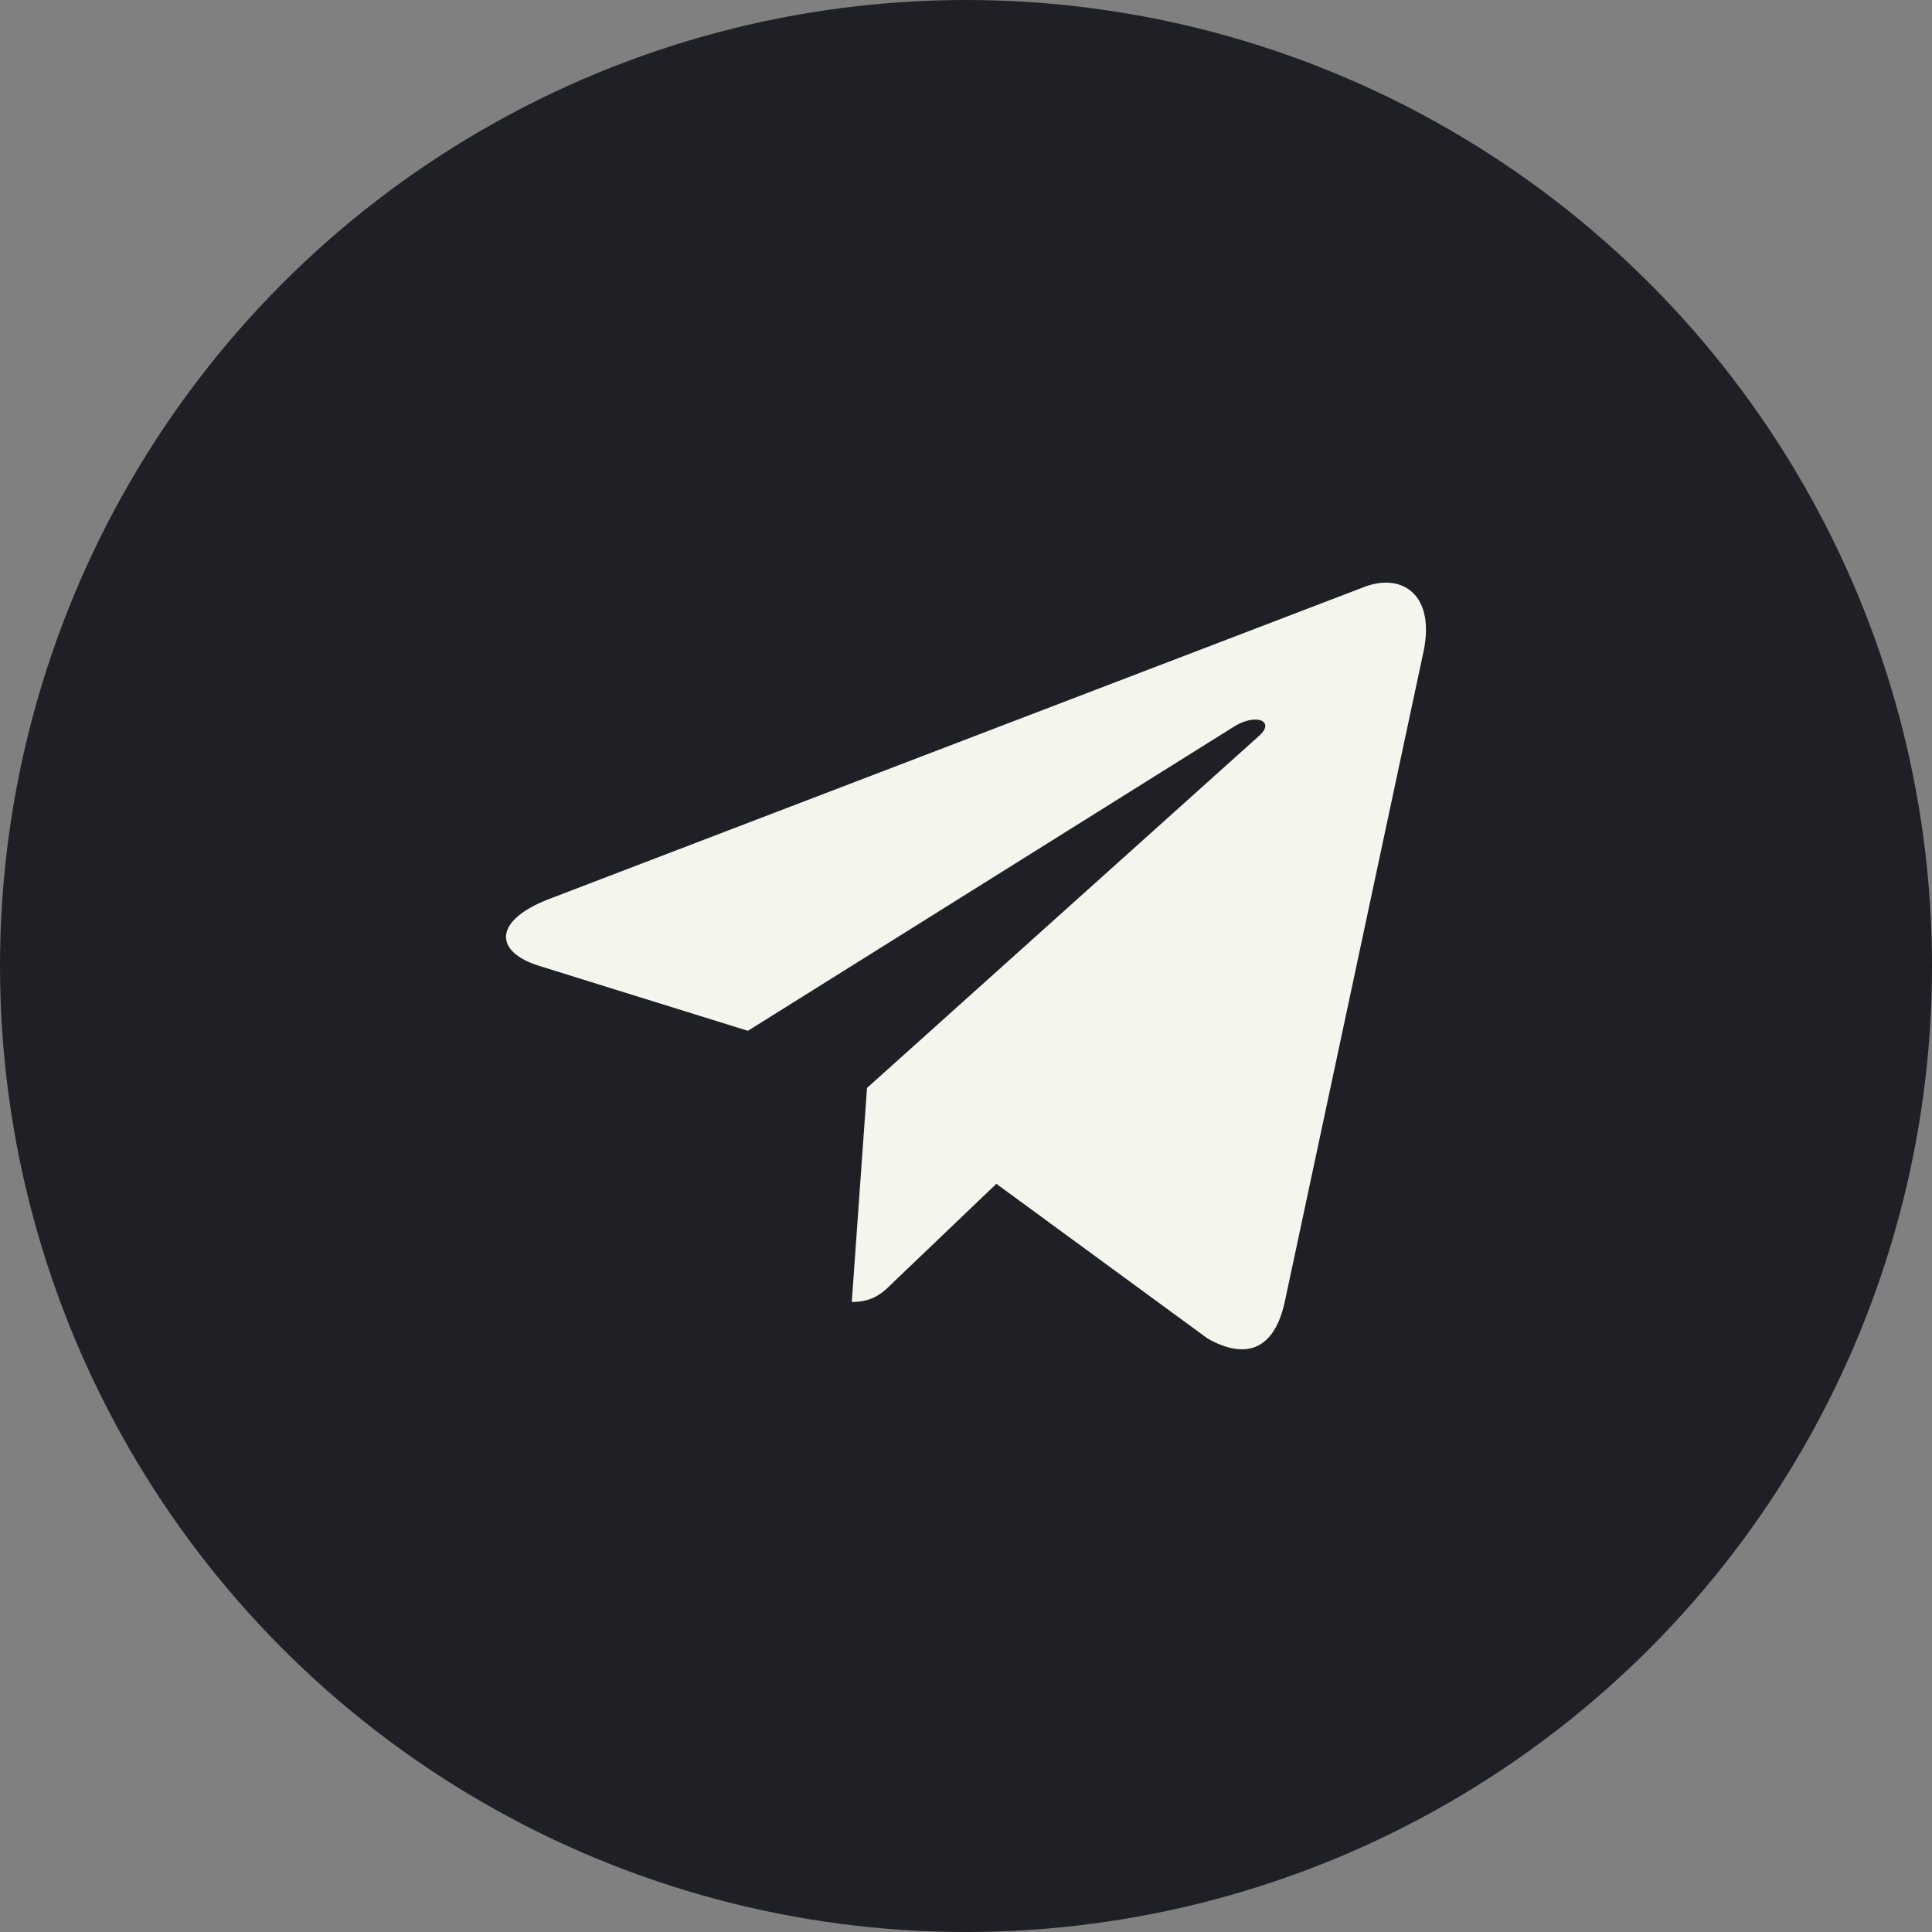
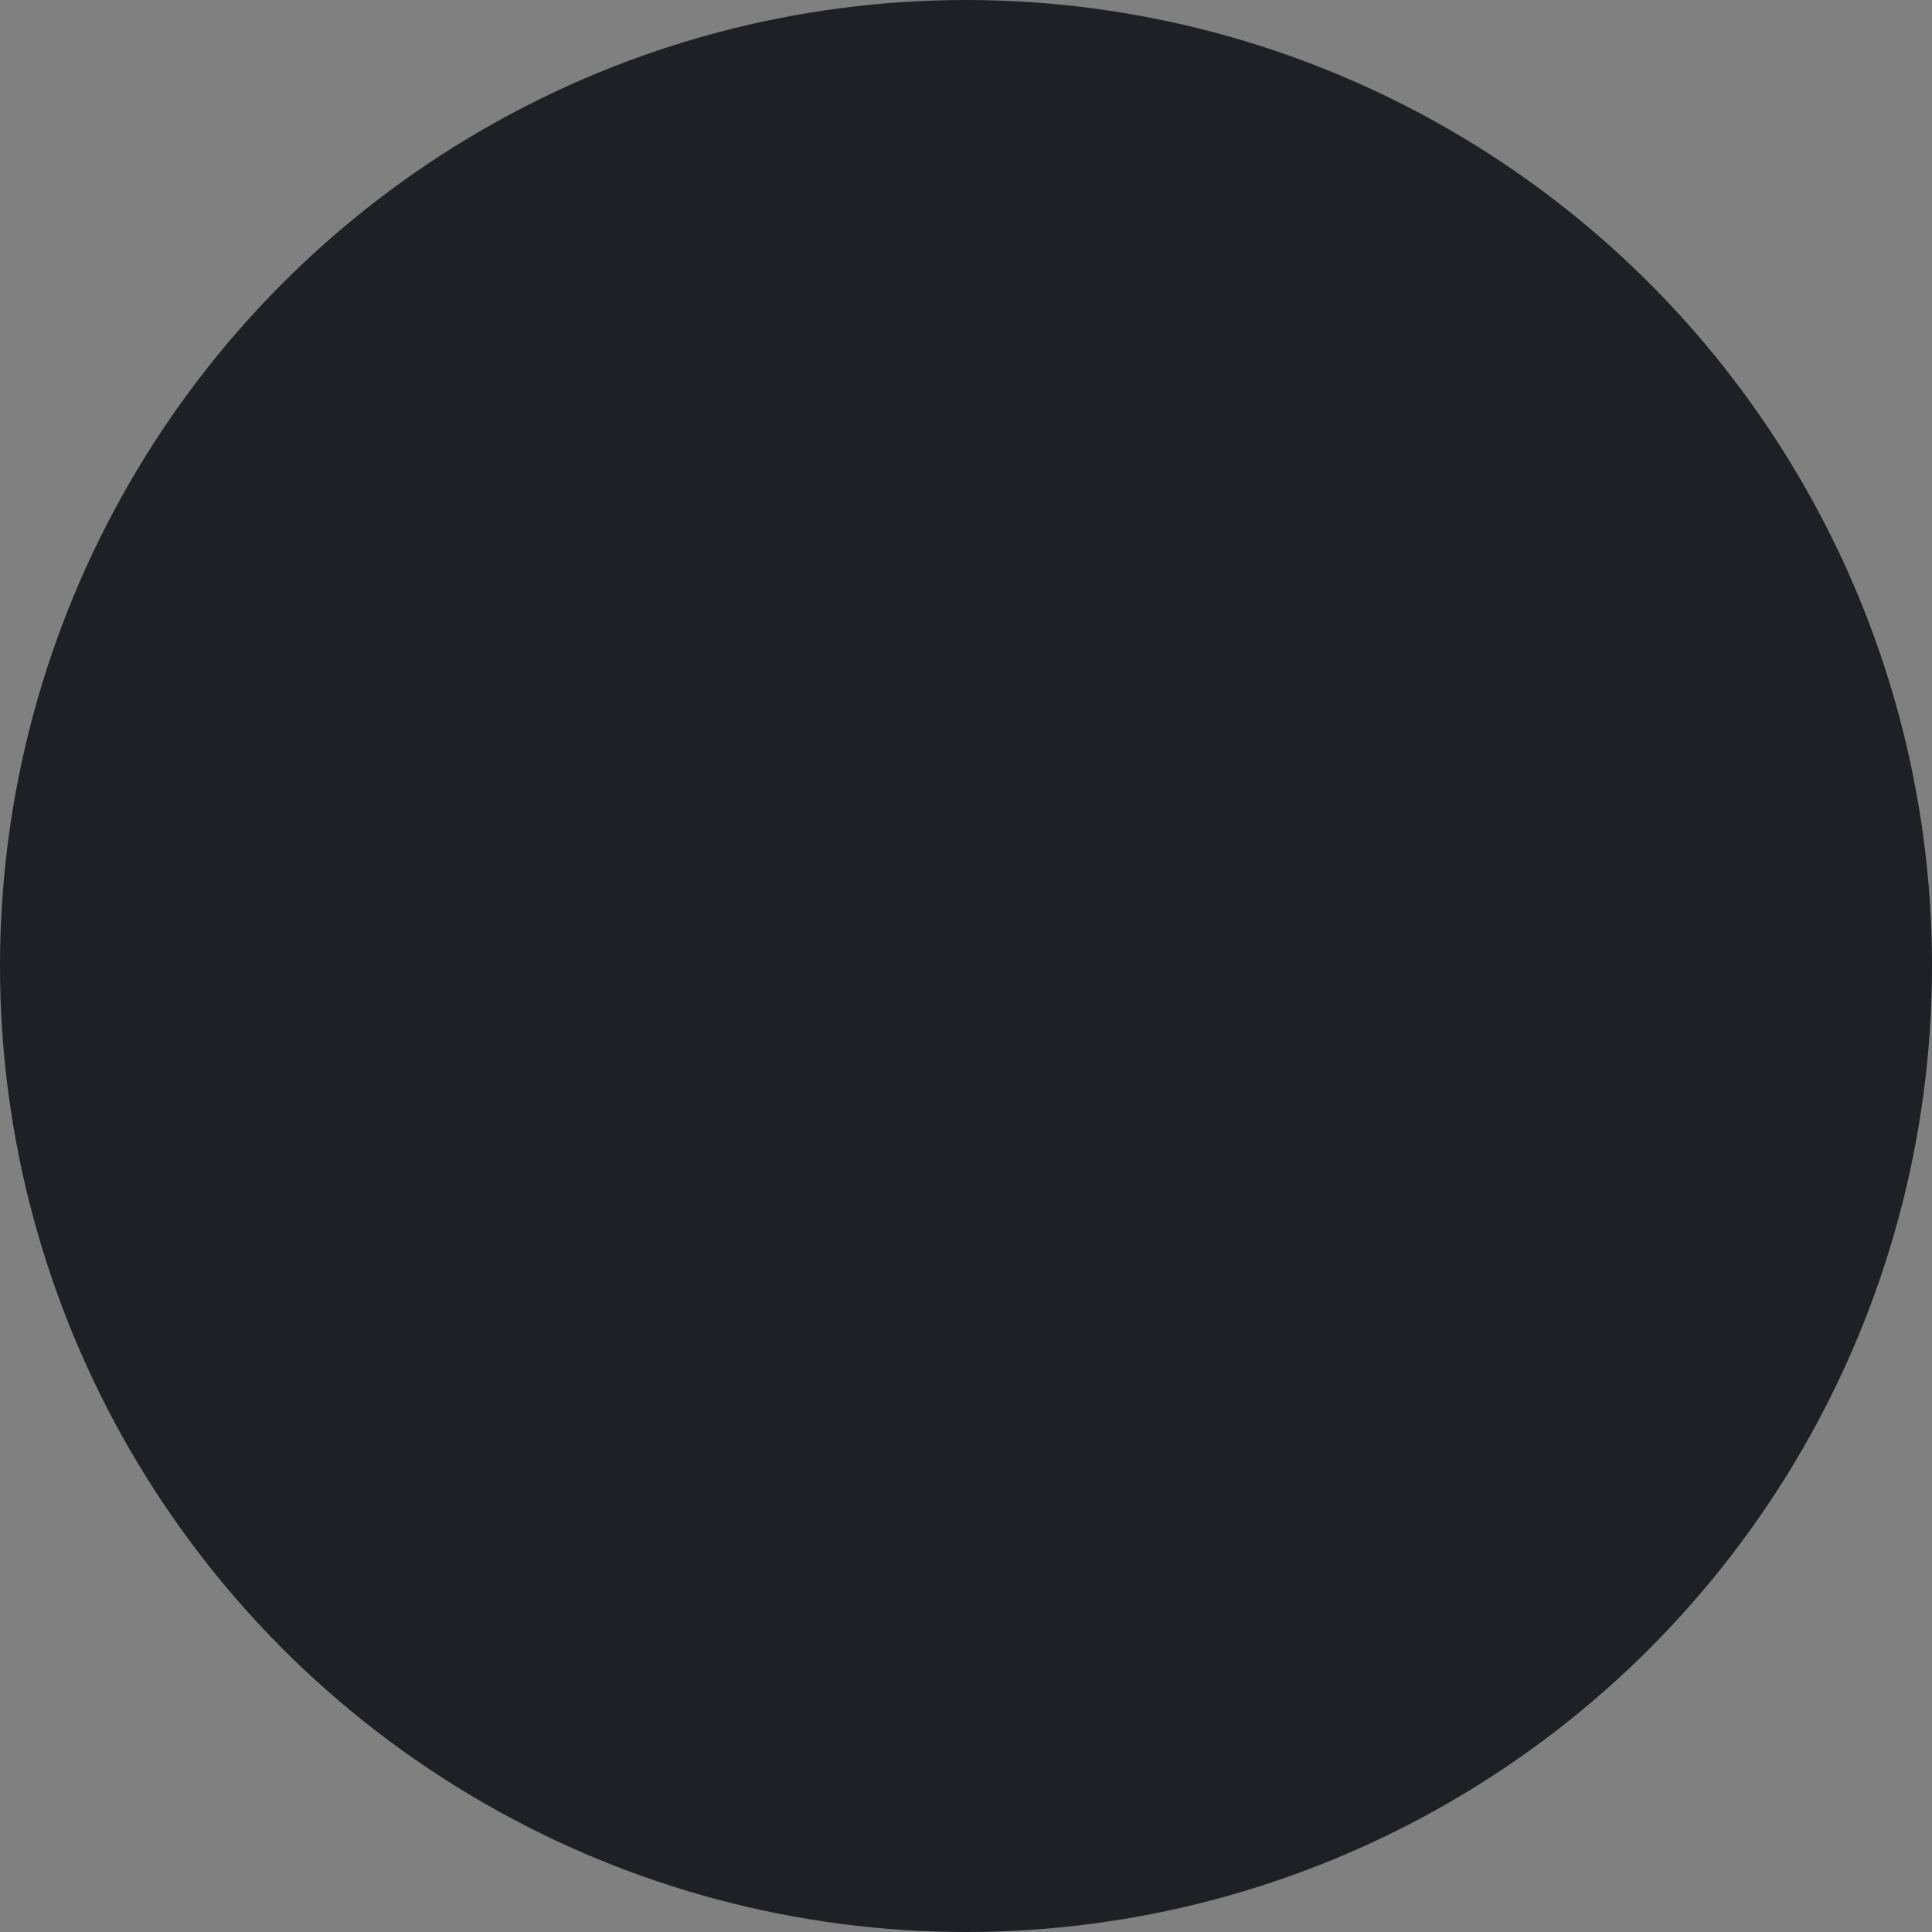
<svg xmlns="http://www.w3.org/2000/svg" width="42" height="42" viewBox="0 0 42 42" fill="none">
  <rect x="0" y="0" width="42" height="42" fill="#808080" stroke="none" />
  <circle cx="21" cy="21" r="21" fill="#1E2025" />
-   <path d="M18.848 23.651L18.517 28.304C18.99 28.304 19.195 28.101 19.441 27.856L21.66 25.735L26.259 29.103C27.102 29.573 27.696 29.326 27.924 28.327L30.942 14.184L30.943 14.183C31.21 12.936 30.492 12.449 29.67 12.755L11.928 19.547C10.718 20.017 10.736 20.692 11.723 20.998L16.259 22.409L26.794 15.816C27.29 15.488 27.741 15.67 27.37 15.998L18.848 23.651Z" fill="#F4F6EE" />
</svg>